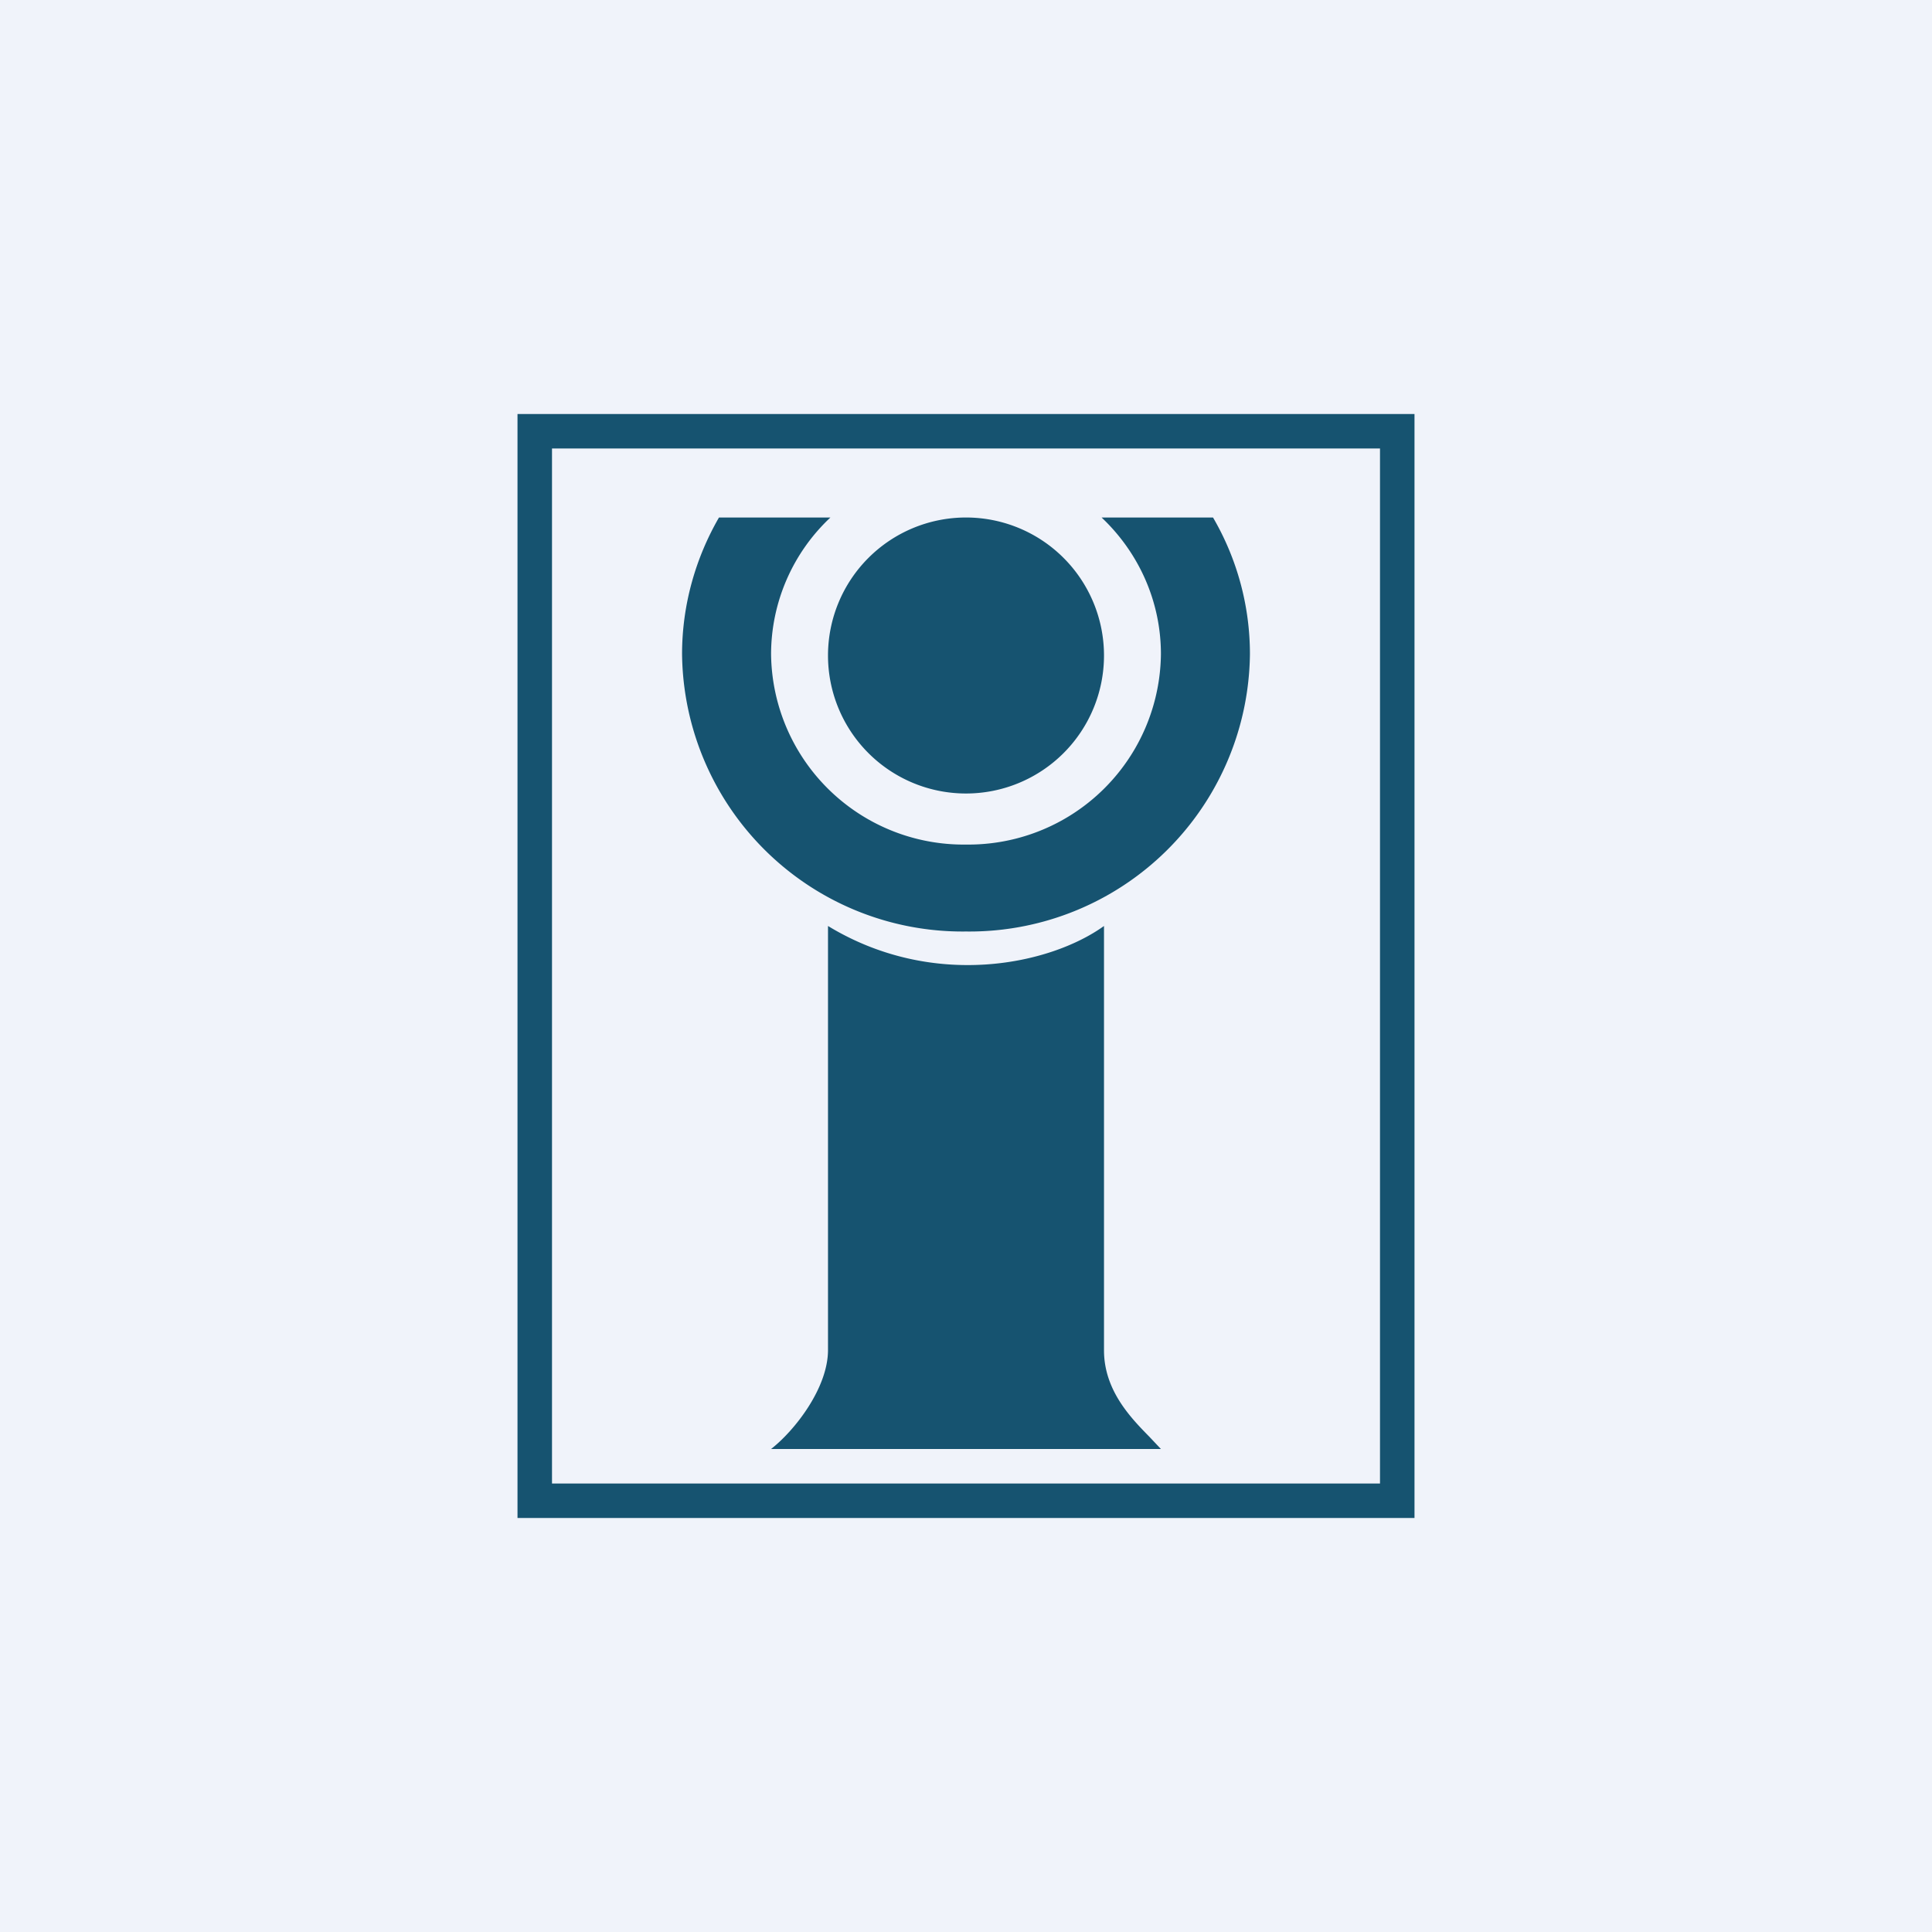
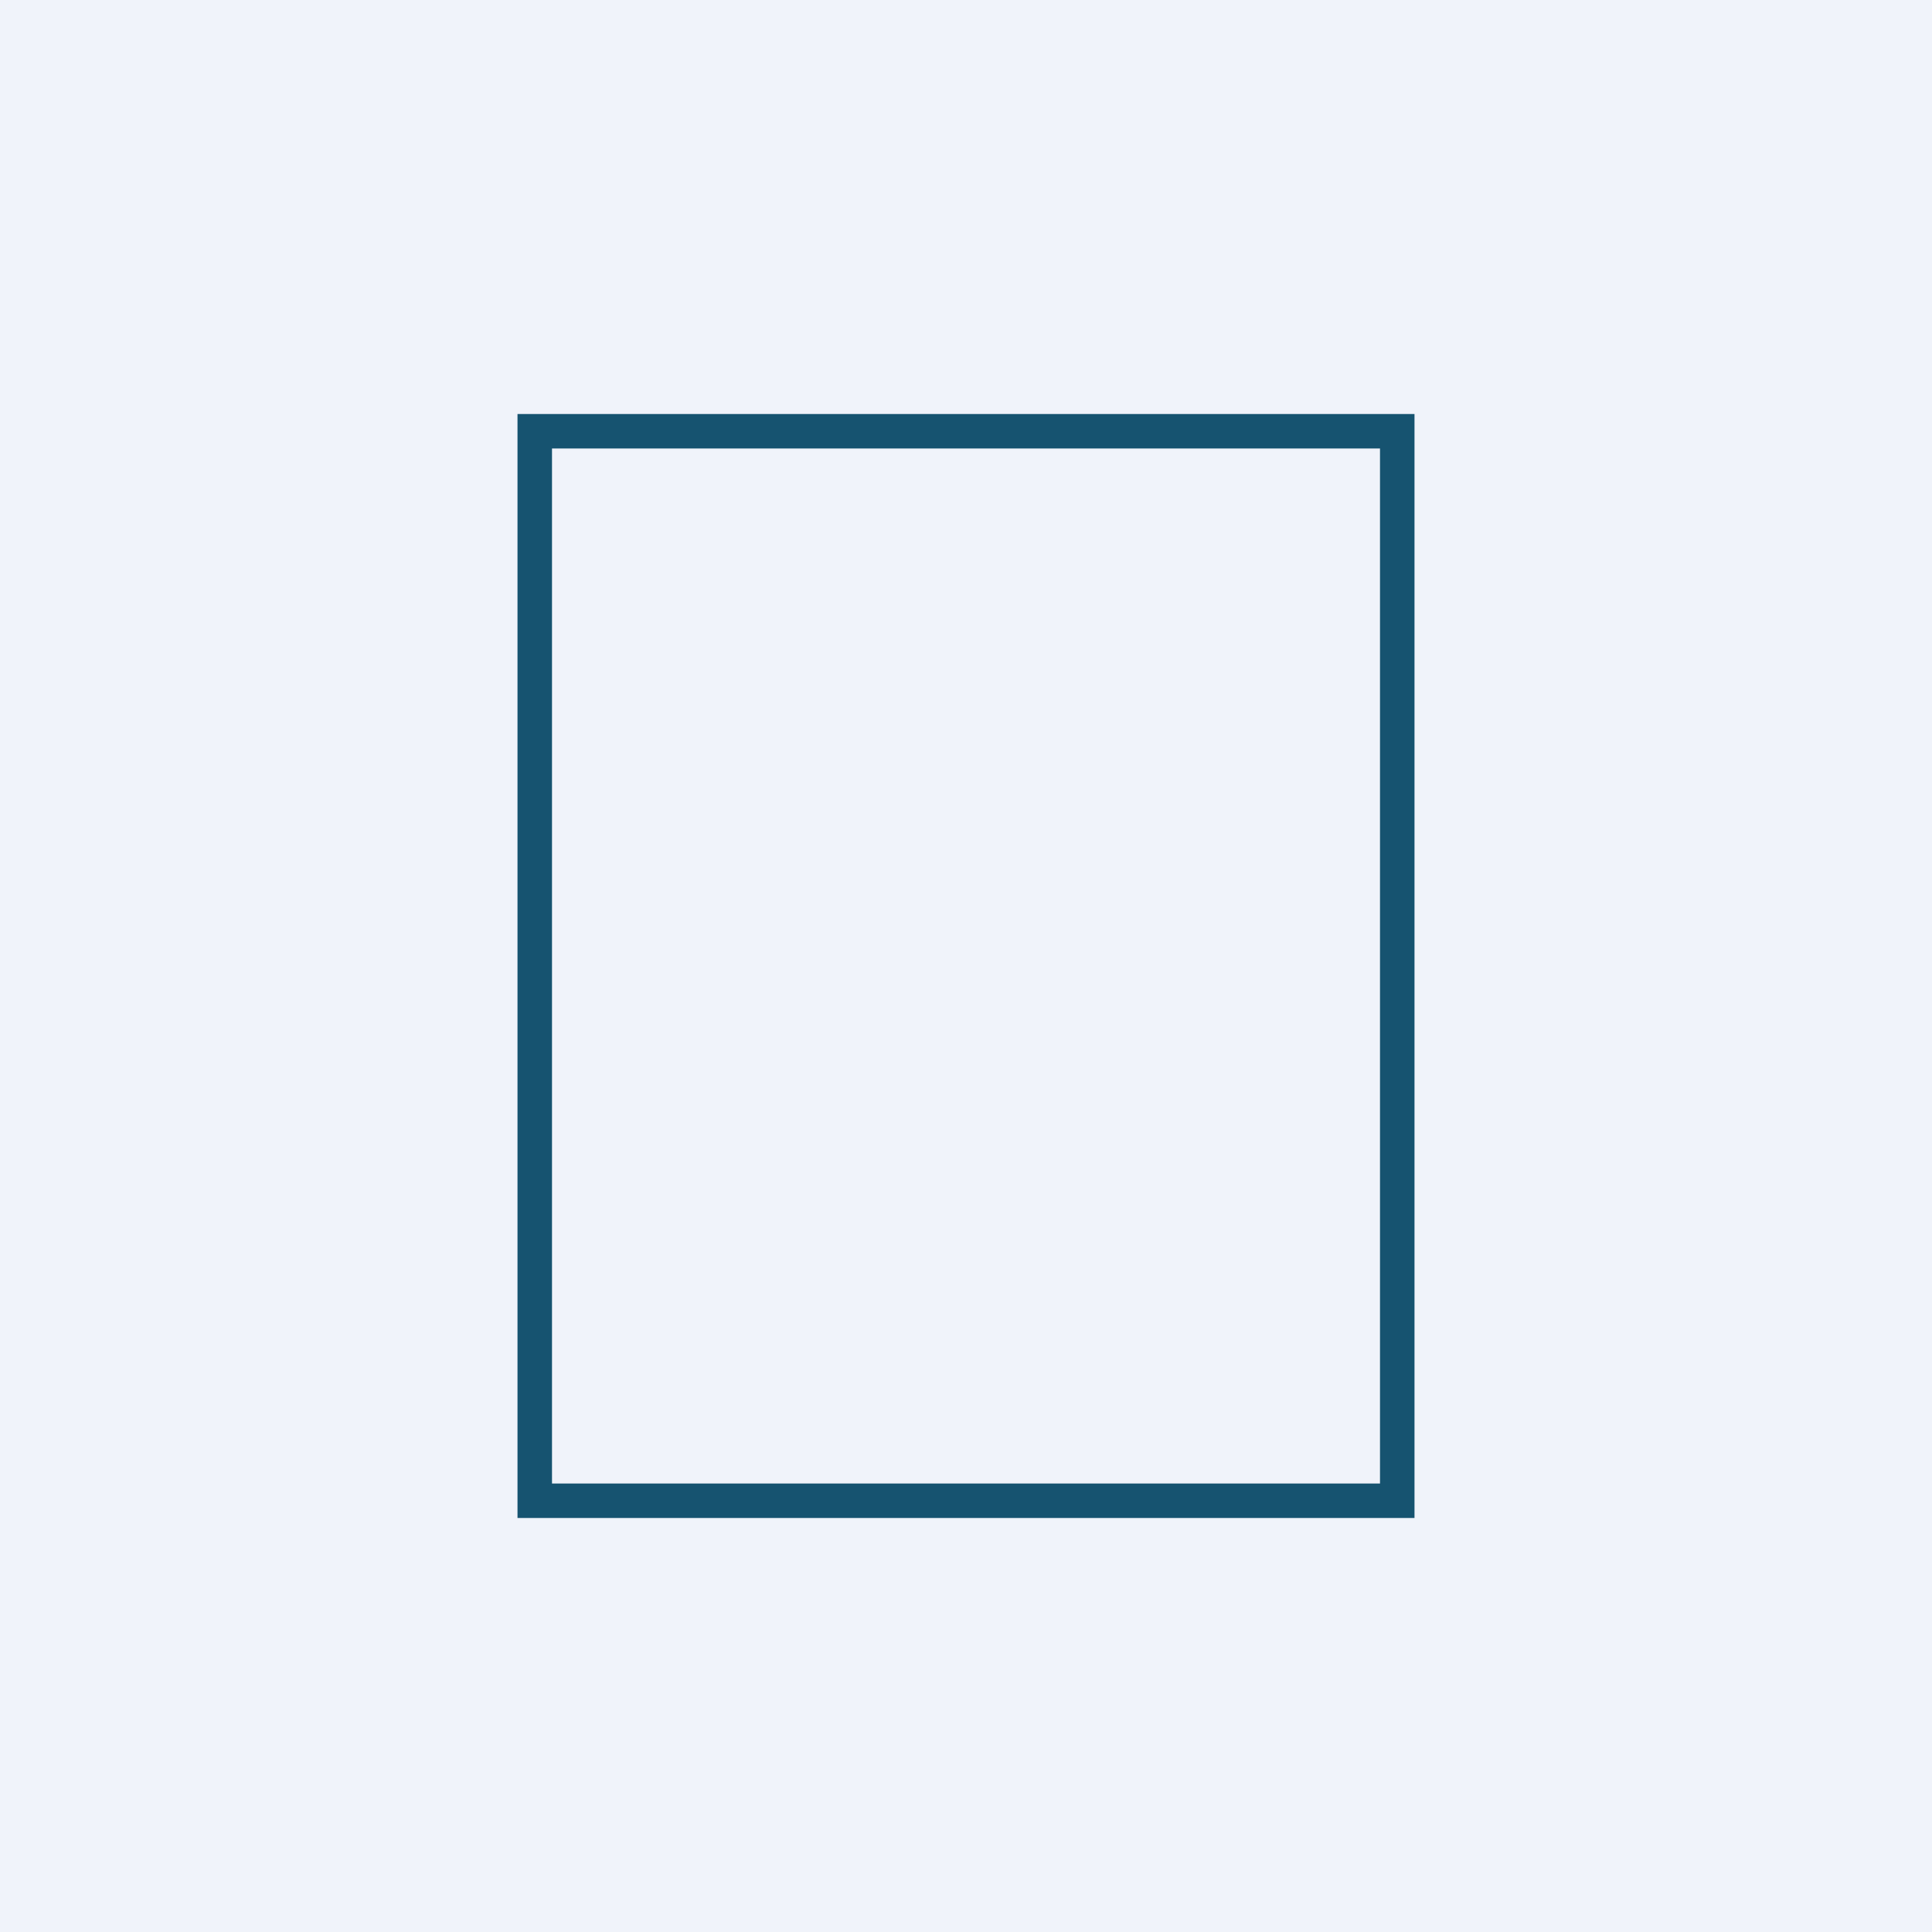
<svg xmlns="http://www.w3.org/2000/svg" width="56" height="56" viewBox="0 0 56 56">
  <path fill="#F0F3FA" d="M0 0h56v56H0z" />
  <path fill-rule="evenodd" d="M40 13H16v30h24V13Zm-25-1v32h26V12H15Z" fill="#165370" />
-   <path d="M19.77 18.96c0-1.44.4-2.8 1.07-3.96h3.23a5.44 5.44 0 0 0-1.72 3.96A5.58 5.58 0 0 0 28 24.48a5.58 5.58 0 0 0 5.65-5.52c0-1.55-.66-2.96-1.72-3.96h3.23a7.86 7.86 0 0 1 1.07 3.96A8.13 8.13 0 0 1 28 27a8.13 8.13 0 0 1-8.23-8.04ZM32 19a4 4 0 1 1-8 0 4 4 0 0 1 8 0Zm-8 20.13V26.84c3.04 1.85 6.43 1.13 8 0v12.3c0 1.16.78 1.96 1.31 2.5l.34.36h-11.3c.69-.54 1.65-1.77 1.65-2.87Z" fill="#165370" />
</svg>